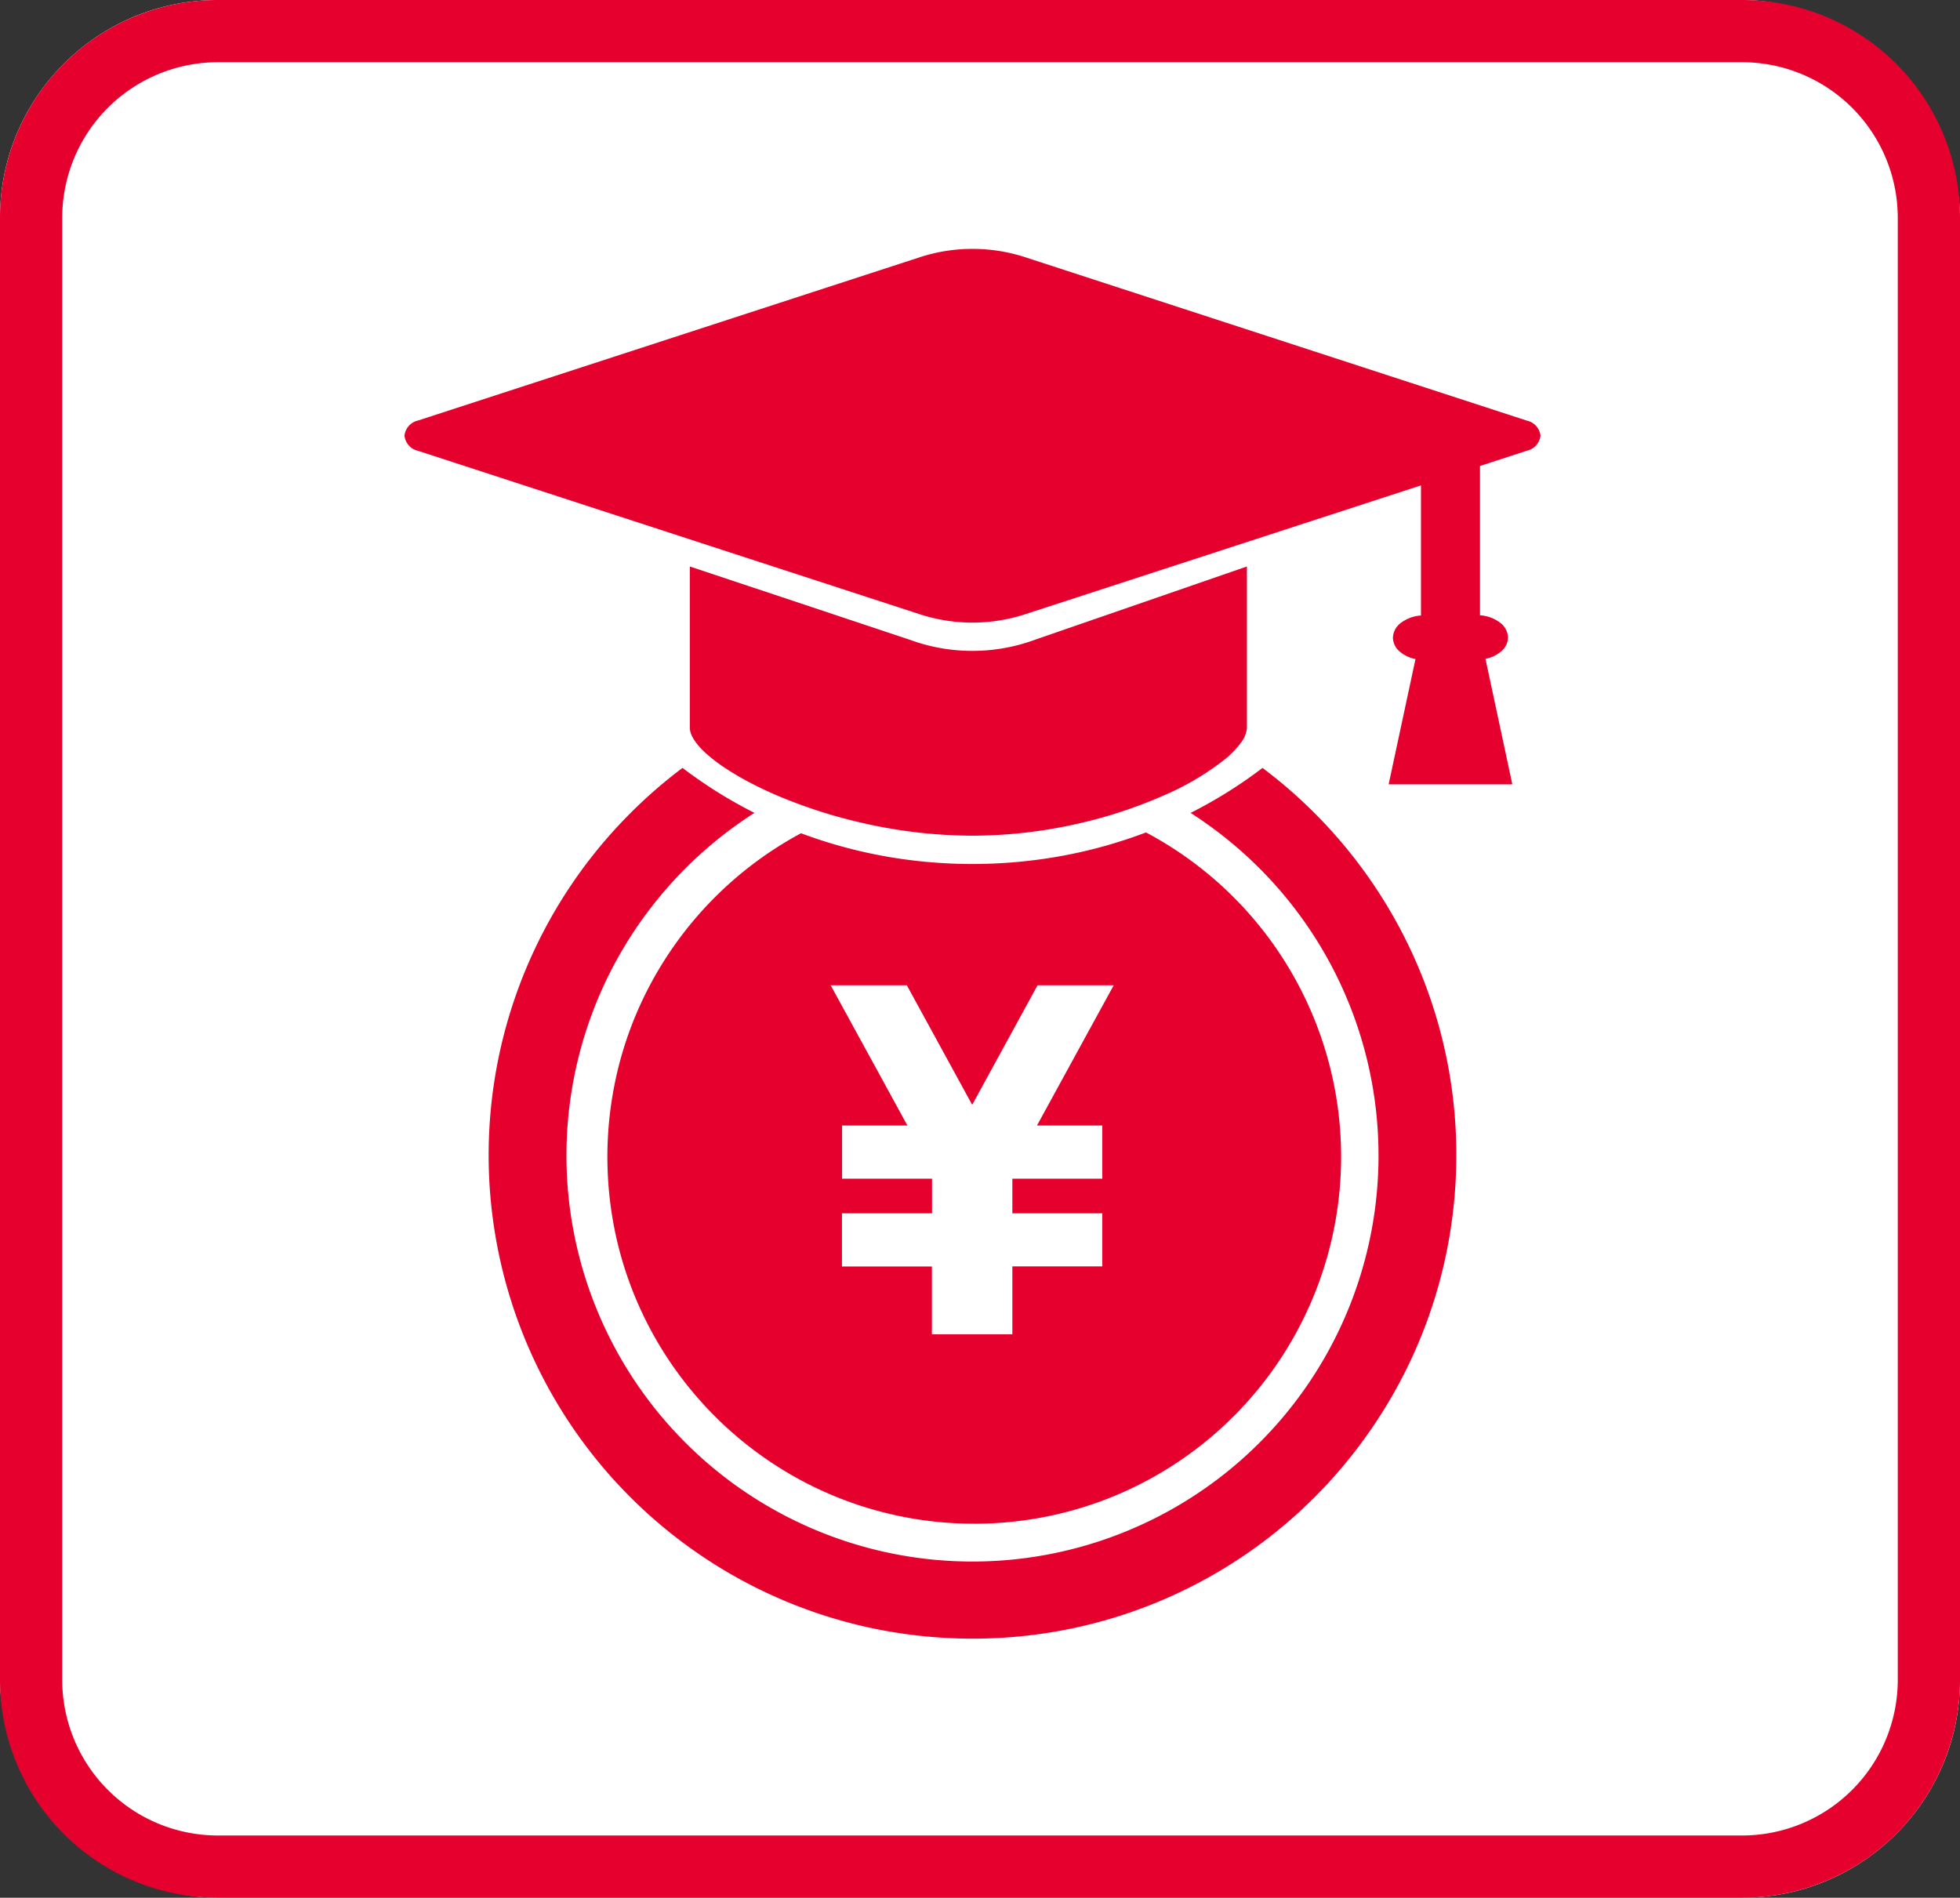
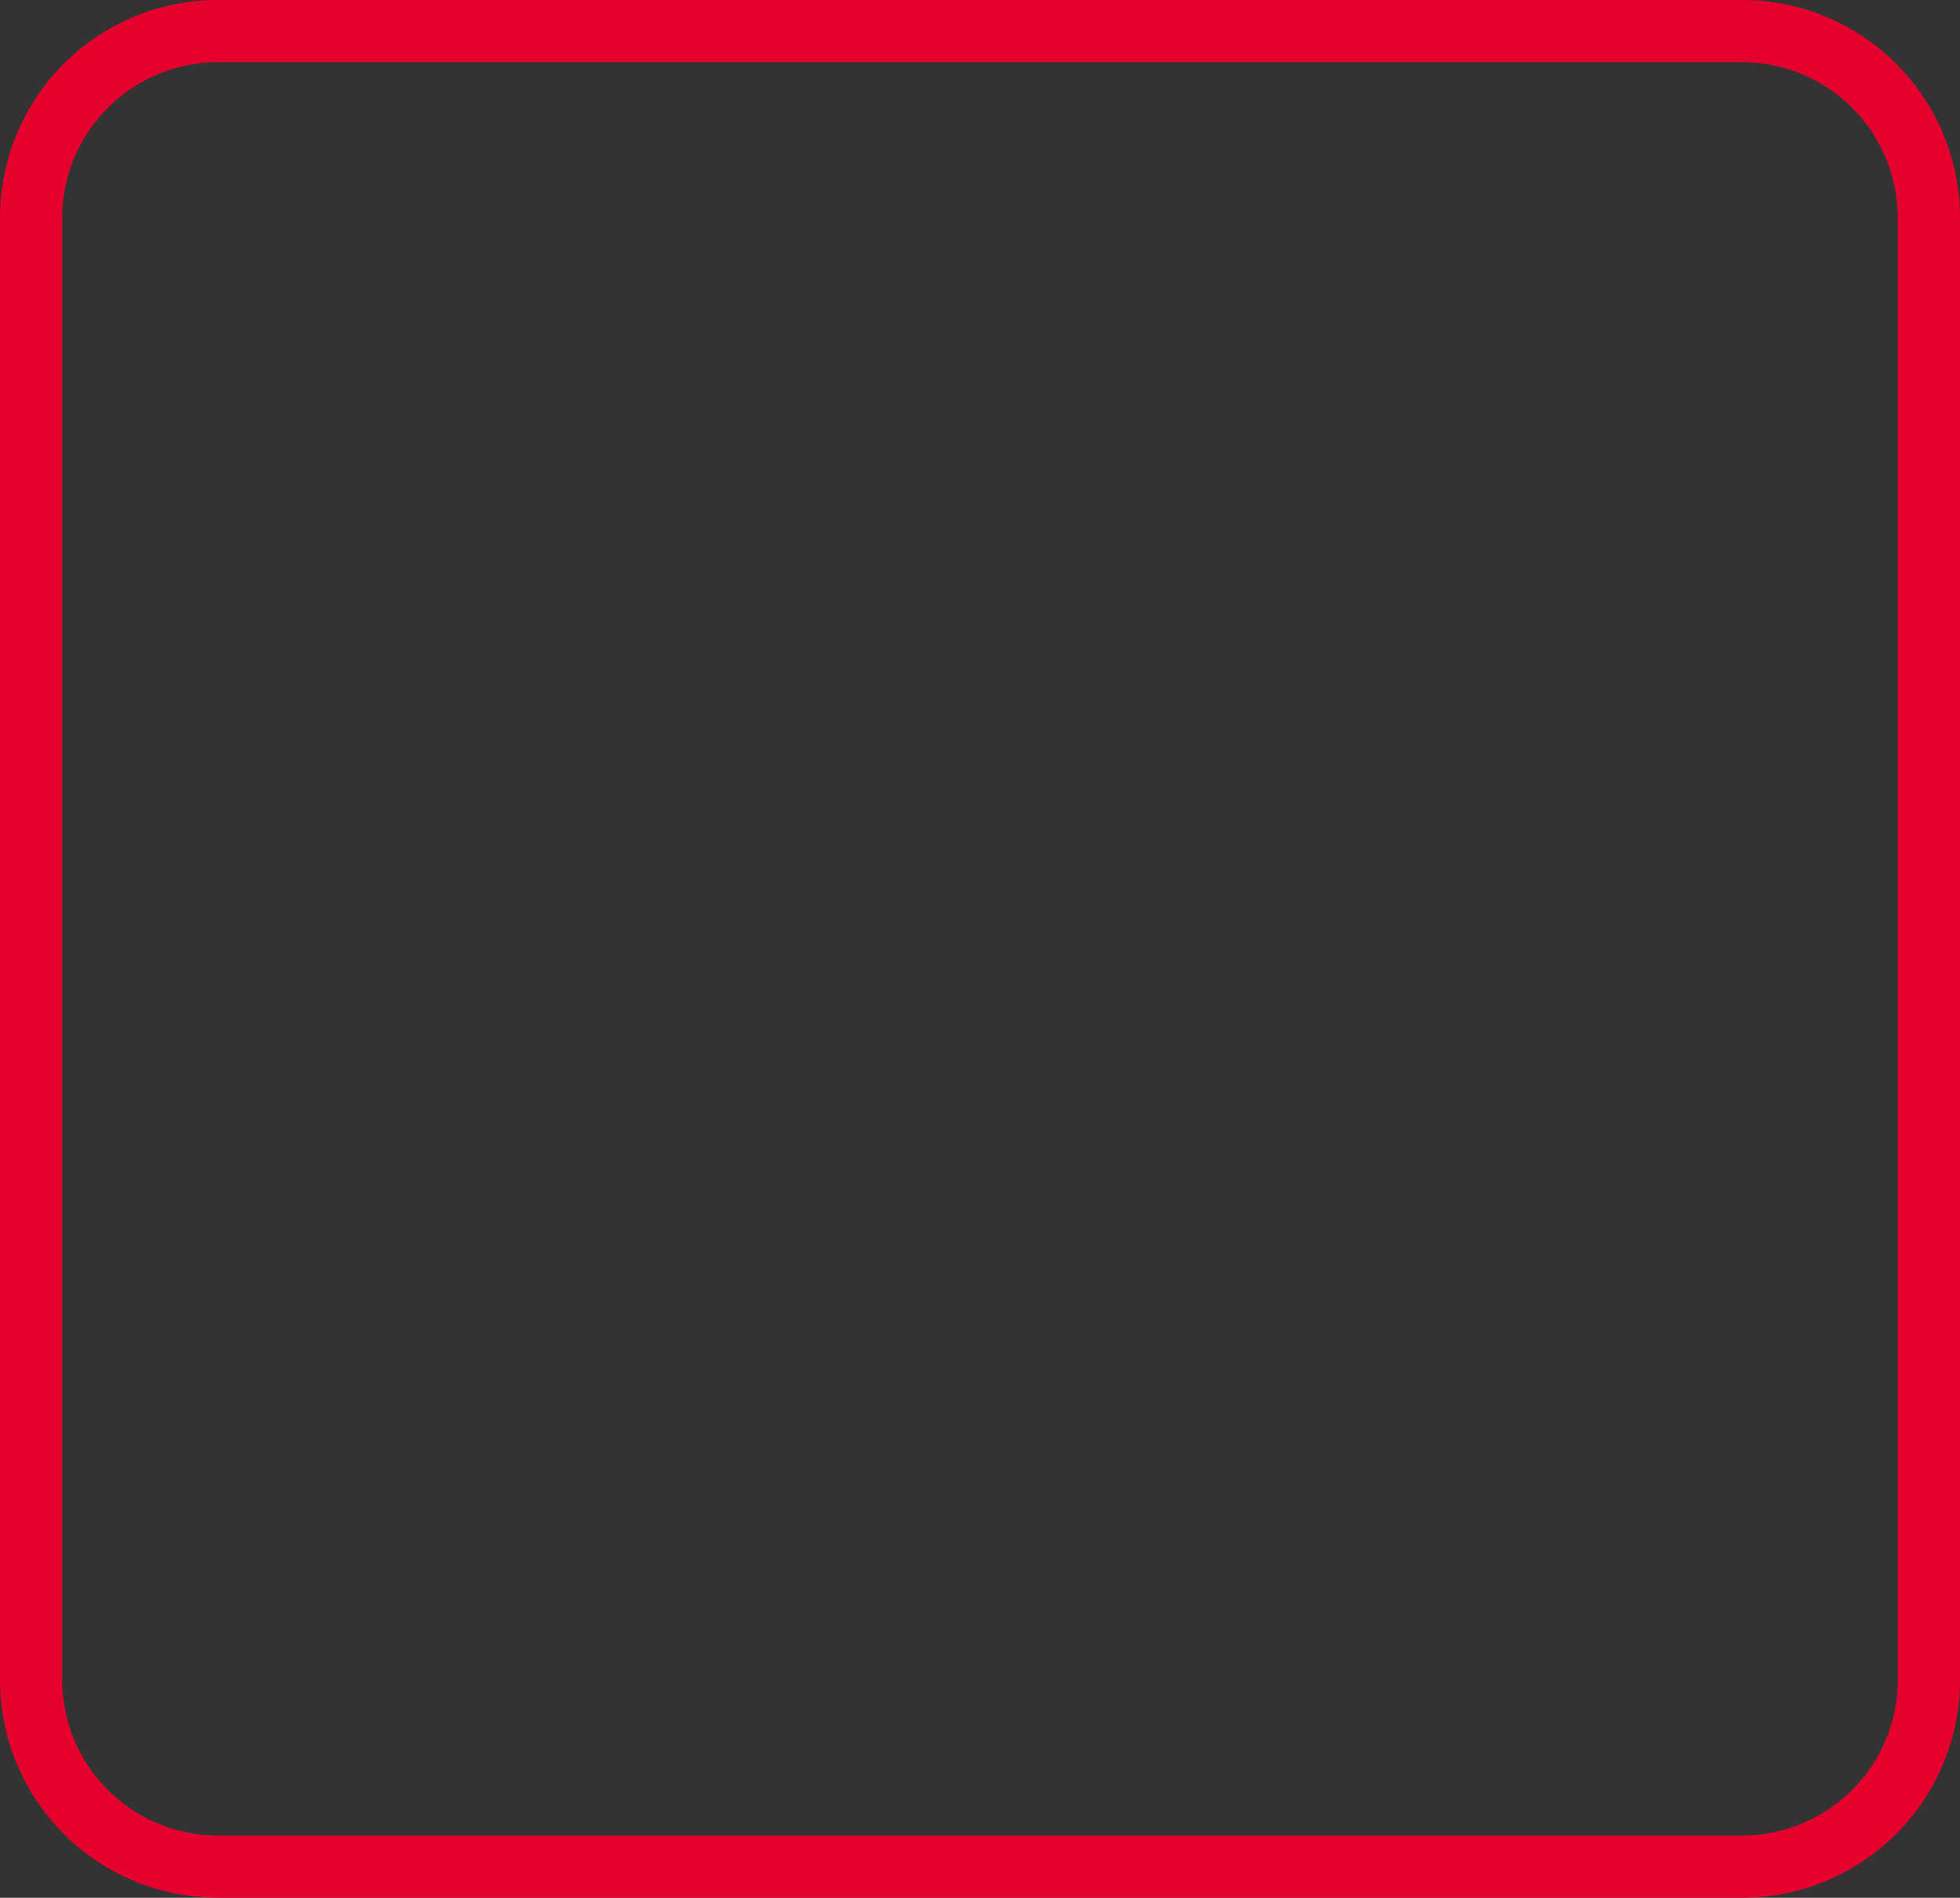
<svg xmlns="http://www.w3.org/2000/svg" width="63" height="61" viewBox="0 0 63 61">
  <rect x="0" y="0" width="63" height="61" fill="#333333" stroke="none" />
  <defs>
    <style>.a{fill:#fff;}.b{fill:#e6002d;}</style>
  </defs>
-   <rect class="a" width="63" height="61" rx="7" />
  <path class="b" d="M7,2A5.006,5.006,0,0,0,2,7V54a5.006,5.006,0,0,0,5,5H56a5.006,5.006,0,0,0,5-5V7a5.006,5.006,0,0,0-5-5H7M7,0H56a7,7,0,0,1,7,7V54a7,7,0,0,1-7,7H7a7,7,0,0,1-7-7V7A7,7,0,0,1,7,0Z" />
-   <path class="b" d="M18.257,44.67a15.689,15.689,0,0,1-3.133-.316A15.541,15.541,0,0,1,6.9,18.51a15.7,15.7,0,0,1,2.037-1.829,14.819,14.819,0,0,0,2.312,1.446A13.129,13.129,0,0,0,6.87,22.765a13.051,13.051,0,1,0,22.775,0,13.13,13.13,0,0,0-4.377-4.637,14.83,14.83,0,0,0,2.312-1.446,15.634,15.634,0,0,1,4.529,5.376,15.481,15.481,0,0,1,1.7,7.066,15.648,15.648,0,0,1-.316,3.133,15.451,15.451,0,0,1-2.339,5.559A15.511,15.511,0,0,1,18.257,44.67Zm.059-3.694a11.854,11.854,0,0,1-2.377-.24,11.724,11.724,0,0,1-4.217-1.774,11.852,11.852,0,0,1-3.185-3.186A11.737,11.737,0,0,1,6.762,31.56a11.888,11.888,0,0,1,.212-5.62,11.724,11.724,0,0,1,1.272-2.9,11.844,11.844,0,0,1,4.5-4.258,15.493,15.493,0,0,0,2.661.733,16.011,16.011,0,0,0,5.734-.007,15.523,15.523,0,0,0,2.693-.752,11.8,11.8,0,0,1-.929,21.292,11.713,11.713,0,0,1-2.214.687A11.855,11.855,0,0,1,18.316,40.977ZM14.062,31v1.707h2.891v2.182h2.586V32.705H22.43V31H19.539V29.885H22.43V28.177h-2.1l2.466-4.507H20.348l-2.1,3.841-2.1-3.841H13.7l2.466,4.507h-2.1v1.708h2.891V31ZM18.253,18.86a15.9,15.9,0,0,1-3.417-.383,16.219,16.219,0,0,1-2.9-.927c-1.653-.715-2.764-1.585-2.764-2.163V10.207l7.057,2.351a5.841,5.841,0,0,0,4.049,0l6.8-2.351v5.179a.861.861,0,0,1-.185.476,2.913,2.913,0,0,1-.528.547,8.622,8.622,0,0,1-1.923,1.141,15.015,15.015,0,0,1-2.811.927A15.372,15.372,0,0,1,18.253,18.86ZM35.6,17.209H31.634l.863-4.027a1.081,1.081,0,0,1-.525-.256.589.589,0,0,1-.2-.431.617.617,0,0,1,.261-.479,1.194,1.194,0,0,1,.64-.233V7.6L19.916,11.753a5.47,5.47,0,0,1-3.319,0L.439,6.49A.561.561,0,0,1,0,6a.561.561,0,0,1,.44-.486L16.6.255a5.481,5.481,0,0,1,3.318,0L36.075,5.518A.561.561,0,0,1,36.515,6a.561.561,0,0,1-.439.486l-1.506.49v4.8a1.194,1.194,0,0,1,.64.233.617.617,0,0,1,.26.479.589.589,0,0,1-.2.431,1.079,1.079,0,0,1-.524.256l.862,4.027Z" transform="translate(13.001 8.002)" />
</svg>